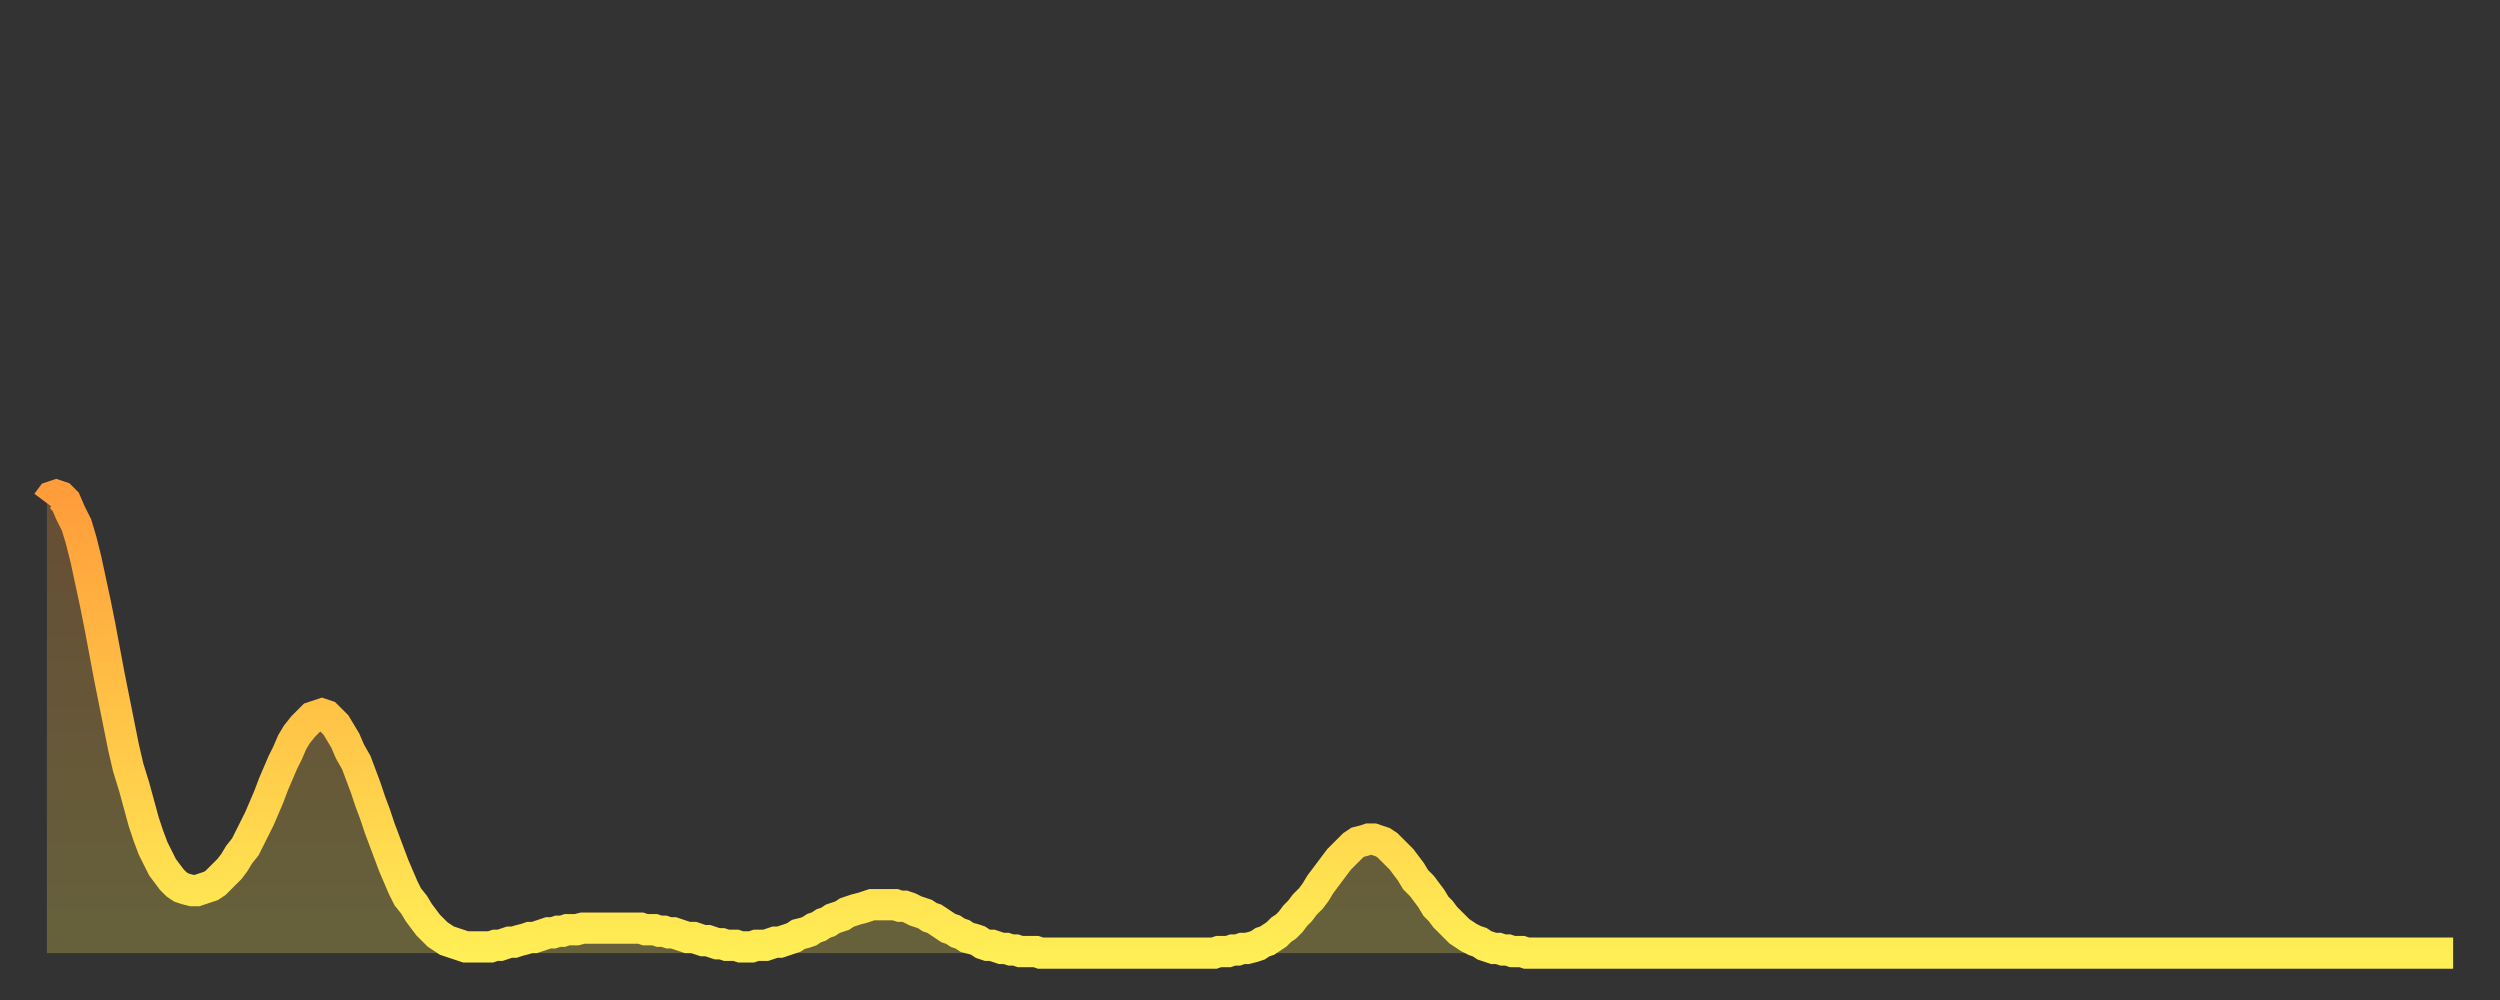
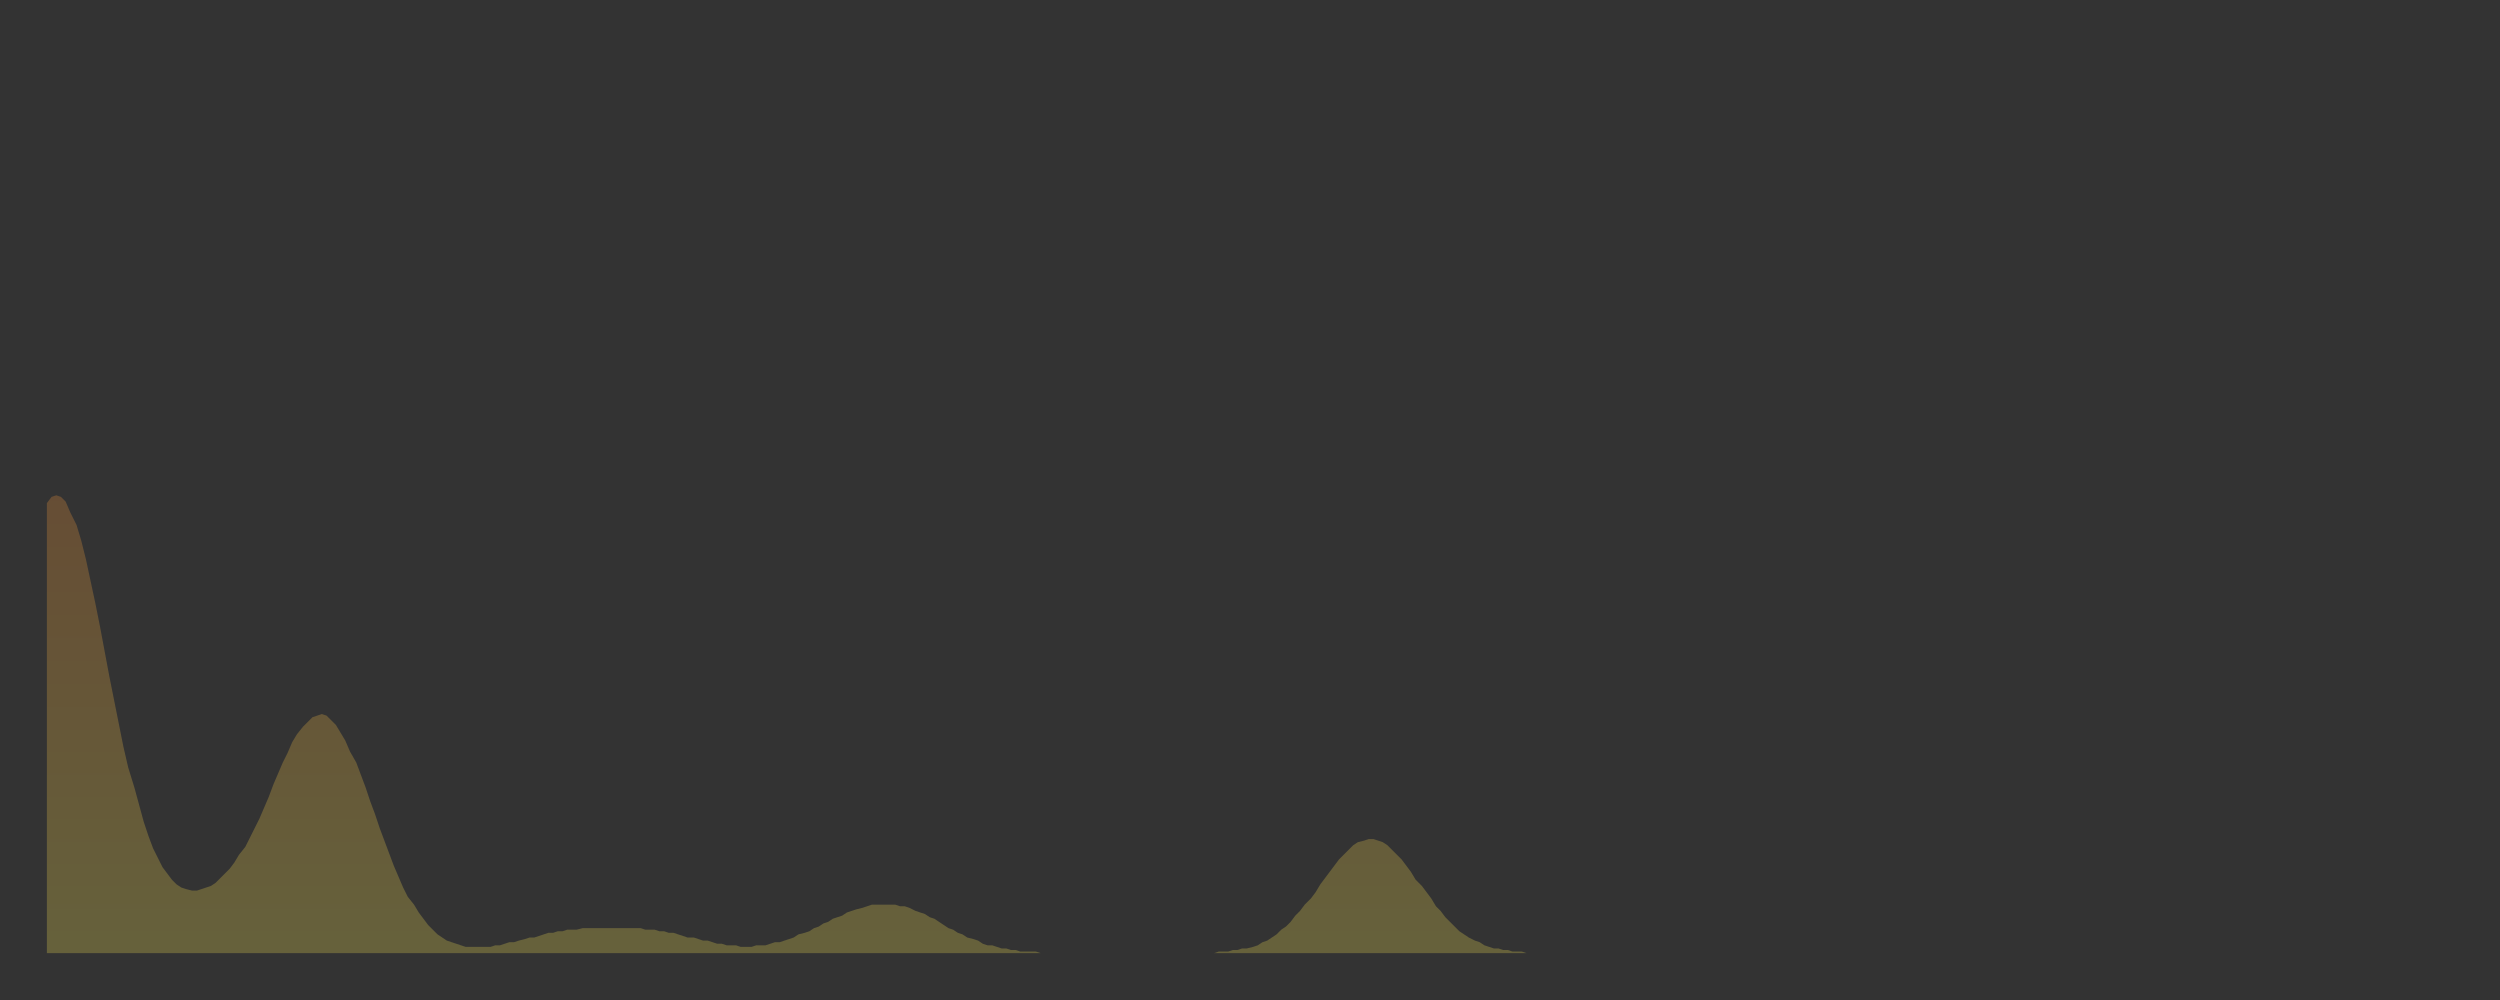
<svg xmlns="http://www.w3.org/2000/svg" baseProfile="full" height="64" version="1.1" width="160">
  <rect width="100%" height="100%" fill="#333333" stroke="none" />
  <defs>
    <linearGradient id="id1776470" x1="0" x2="0" y1="0" y2="1">
      <stop offset="0%" stop-color="#ff9d3a" />
      <stop offset="50%" stop-color="#ffc547" />
      <stop offset="100%" stop-color="#ffee55" />
    </linearGradient>
  </defs>
  <g transform="translate(3,3)">
    <g>
-       <path d="M 0.0 29.2 0.3 28.8 0.6 28.7 0.9 28.8 1.2 29.1 1.5 29.8 1.9 30.6 2.2 31.6 2.5 32.8 2.8 34.2 3.1 35.6 3.4 37.1 3.7 38.7 4.0 40.3 4.3 41.8 4.6 43.3 4.9 44.8 5.2 46.1 5.6 47.4 5.9 48.5 6.2 49.6 6.5 50.5 6.8 51.3 7.1 51.9 7.4 52.5 7.7 52.9 8.0 53.3 8.3 53.6 8.6 53.8 8.9 53.9 9.3 54.0 9.6 54.0 9.9 53.9 10.2 53.8 10.5 53.7 10.8 53.5 11.1 53.2 11.4 52.9 11.7 52.6 12.0 52.2 12.3 51.7 12.7 51.2 13.0 50.6 13.3 50.0 13.6 49.4 13.9 48.7 14.2 48.0 14.5 47.2 14.8 46.5 15.1 45.8 15.4 45.2 15.7 44.5 16.0 44.0 16.4 43.5 16.7 43.2 17.0 42.9 17.3 42.8 17.6 42.7 17.9 42.8 18.2 43.1 18.5 43.4 18.8 43.9 19.1 44.4 19.4 45.1 19.8 45.8 20.1 46.6 20.4 47.4 20.7 48.3 21.0 49.1 21.3 50.0 21.6 50.8 21.9 51.6 22.2 52.4 22.5 53.1 22.8 53.8 23.1 54.4 23.5 54.9 23.8 55.4 24.1 55.8 24.4 56.2 24.7 56.5 25.0 56.8 25.3 57.0 25.6 57.2 25.9 57.3 26.2 57.4 26.5 57.5 26.8 57.6 27.2 57.6 27.5 57.6 27.8 57.6 28.1 57.6 28.4 57.6 28.7 57.5 29.0 57.5 29.3 57.4 29.6 57.3 29.9 57.3 30.2 57.2 30.6 57.1 30.9 57.0 31.2 57.0 31.5 56.9 31.8 56.8 32.1 56.7 32.4 56.7 32.7 56.6 33.0 56.6 33.3 56.5 33.6 56.5 33.9 56.5 34.3 56.4 34.6 56.4 34.9 56.4 35.2 56.4 35.5 56.4 35.8 56.4 36.1 56.4 36.4 56.4 36.7 56.4 37.0 56.4 37.3 56.4 37.7 56.4 38.0 56.4 38.3 56.5 38.6 56.5 38.9 56.5 39.2 56.6 39.5 56.6 39.8 56.7 40.1 56.7 40.4 56.8 40.7 56.9 41.0 57.0 41.4 57.0 41.7 57.1 42.0 57.2 42.3 57.2 42.6 57.3 42.9 57.4 43.2 57.4 43.5 57.5 43.8 57.5 44.1 57.5 44.4 57.6 44.7 57.6 45.1 57.6 45.4 57.5 45.7 57.5 46.0 57.5 46.3 57.4 46.6 57.3 46.9 57.3 47.2 57.2 47.5 57.1 47.8 57.0 48.1 56.8 48.5 56.7 48.8 56.6 49.1 56.4 49.4 56.3 49.7 56.1 50.0 56.0 50.3 55.8 50.6 55.7 50.9 55.6 51.2 55.4 51.5 55.3 51.8 55.2 52.2 55.1 52.5 55.0 52.8 54.9 53.1 54.9 53.4 54.9 53.7 54.9 54.0 54.9 54.3 54.9 54.6 55.0 54.9 55.0 55.2 55.1 55.6 55.3 55.9 55.4 56.2 55.5 56.5 55.7 56.8 55.8 57.1 56.0 57.4 56.2 57.7 56.4 58.0 56.5 58.3 56.7 58.6 56.8 58.9 57.0 59.3 57.1 59.6 57.2 59.9 57.4 60.2 57.5 60.5 57.5 60.8 57.6 61.1 57.7 61.4 57.7 61.7 57.8 62.0 57.8 62.3 57.9 62.6 57.9 63.0 57.9 63.3 57.9 63.6 58.0 63.9 58.0 64.2 58.0 64.5 58.0 64.8 58.0 65.1 58.0 65.4 58.0 65.7 58.0 66.0 58.0 66.4 58.0 66.7 58.0 67.0 58.0 67.3 58.0 67.6 58.0 67.9 58.0 68.2 58.0 68.5 58.0 68.8 58.0 69.1 58.0 69.4 58.0 69.7 58.0 70.1 58.0 70.4 58.0 70.7 58.0 71.0 58.0 71.3 58.0 71.6 58.0 71.9 58.0 72.2 58.0 72.5 58.0 72.8 58.0 73.1 58.0 73.5 58.0 73.8 58.0 74.1 58.0 74.4 58.0 74.7 58.0 75.0 57.9 75.3 57.9 75.6 57.9 75.9 57.8 76.2 57.8 76.5 57.7 76.8 57.7 77.2 57.6 77.5 57.5 77.8 57.3 78.1 57.2 78.4 57.0 78.7 56.8 79.0 56.5 79.3 56.3 79.6 56.0 79.9 55.6 80.2 55.3 80.5 54.9 80.9 54.5 81.2 54.1 81.5 53.6 81.8 53.2 82.1 52.8 82.4 52.4 82.7 52.0 83.0 51.7 83.3 51.4 83.6 51.1 83.9 50.9 84.3 50.8 84.6 50.7 84.9 50.7 85.2 50.8 85.5 50.9 85.8 51.1 86.1 51.4 86.4 51.7 86.7 52.0 87.0 52.4 87.3 52.8 87.6 53.3 88.0 53.7 88.3 54.1 88.6 54.5 88.9 55.0 89.2 55.3 89.5 55.7 89.8 56.0 90.1 56.3 90.4 56.6 90.7 56.8 91.0 57.0 91.4 57.2 91.7 57.3 92.0 57.5 92.3 57.6 92.6 57.7 92.9 57.7 93.2 57.8 93.5 57.8 93.8 57.9 94.1 57.9 94.4 57.9 94.7 58.0 95.1 58.0 95.4 58.0 95.7 58.0 96.0 58.0 96.3 58.0 96.6 58.0 96.9 58.0 97.2 58.0 97.5 58.0 97.8 58.0 98.1 58.0 98.4 58.0 98.8 58.0 99.1 58.0 99.4 58.0 99.7 58.0 100.0 58.0 100.3 58.0 100.6 58.0 100.9 58.0 101.2 58.0 101.5 58.0 101.8 58.0 102.2 58.0 102.5 58.0 102.8 58.0 103.1 58.0 103.4 58.0 103.7 58.0 104.0 58.0 104.3 58.0 104.6 58.0 104.9 58.0 105.2 58.0 105.5 58.0 105.9 58.0 106.2 58.0 106.5 58.0 106.8 58.0 107.1 58.0 107.4 58.0 107.7 58.0 108.0 58.0 108.3 58.0 108.6 58.0 108.9 58.0 109.3 58.0 109.6 58.0 109.9 58.0 110.2 58.0 110.5 58.0 110.8 58.0 111.1 58.0 111.4 58.0 111.7 58.0 112.0 58.0 112.3 58.0 112.6 58.0 113.0 58.0 113.3 58.0 113.6 58.0 113.9 58.0 114.2 58.0 114.5 58.0 114.8 58.0 115.1 58.0 115.4 58.0 115.7 58.0 116.0 58.0 116.3 58.0 116.7 58.0 117.0 58.0 117.3 58.0 117.6 58.0 117.9 58.0 118.2 58.0 118.5 58.0 118.8 58.0 119.1 58.0 119.4 58.0 119.7 58.0 120.1 58.0 120.4 58.0 120.7 58.0 121.0 58.0 121.3 58.0 121.6 58.0 121.9 58.0 122.2 58.0 122.5 58.0 122.8 58.0 123.1 58.0 123.4 58.0 123.8 58.0 124.1 58.0 124.4 58.0 124.7 58.0 125.0 58.0 125.3 58.0 125.6 58.0 125.9 58.0 126.2 58.0 126.5 58.0 126.8 58.0 127.2 58.0 127.5 58.0 127.8 58.0 128.1 58.0 128.4 58.0 128.7 58.0 129.0 58.0 129.3 58.0 129.6 58.0 129.9 58.0 130.2 58.0 130.5 58.0 130.9 58.0 131.2 58.0 131.5 58.0 131.8 58.0 132.1 58.0 132.4 58.0 132.7 58.0 133.0 58.0 133.3 58.0 133.6 58.0 133.9 58.0 134.2 58.0 134.6 58.0 134.9 58.0 135.2 58.0 135.5 58.0 135.8 58.0 136.1 58.0 136.4 58.0 136.7 58.0 137.0 58.0 137.3 58.0 137.6 58.0 138.0 58.0 138.3 58.0 138.6 58.0 138.9 58.0 139.2 58.0 139.5 58.0 139.8 58.0 140.1 58.0 140.4 58.0 140.7 58.0 141.0 58.0 141.3 58.0 141.7 58.0 142.0 58.0 142.3 58.0 142.6 58.0 142.9 58.0 143.2 58.0 143.5 58.0 143.8 58.0 144.1 58.0 144.4 58.0 144.7 58.0 145.1 58.0 145.4 58.0 145.7 58.0 146.0 58.0 146.3 58.0 146.6 58.0 146.9 58.0 147.2 58.0 147.5 58.0 147.8 58.0 148.1 58.0 148.4 58.0 148.8 58.0 149.1 58.0 149.4 58.0 149.7 58.0 150.0 58.0 150.3 58.0 150.6 58.0 150.9 58.0 151.2 58.0 151.5 58.0 151.8 58.0 152.1 58.0 152.5 58.0 152.8 58.0 153.1 58.0 153.4 58.0 153.7 58.0 154.0 58.0" fill="none" id="graph-curve" opacity="1" stroke="url(#id1776470)" stroke-width="2" />
      <path d="M 0 58 L 0.0 29.2 0.3 28.8 0.6 28.7 0.9 28.8 1.2 29.1 1.5 29.8 1.9 30.6 2.2 31.6 2.5 32.8 2.8 34.2 3.1 35.6 3.4 37.1 3.7 38.7 4.0 40.3 4.3 41.8 4.6 43.3 4.9 44.8 5.2 46.1 5.6 47.4 5.9 48.5 6.2 49.6 6.5 50.5 6.8 51.3 7.1 51.9 7.4 52.5 7.7 52.9 8.0 53.3 8.3 53.6 8.6 53.8 8.9 53.9 9.3 54.0 9.6 54.0 9.9 53.9 10.2 53.8 10.5 53.7 10.8 53.5 11.1 53.2 11.4 52.9 11.7 52.6 12.0 52.2 12.3 51.7 12.7 51.2 13.0 50.6 13.3 50.0 13.6 49.4 13.9 48.7 14.2 48.0 14.5 47.2 14.8 46.5 15.1 45.8 15.4 45.2 15.7 44.5 16.0 44.0 16.4 43.5 16.7 43.2 17.0 42.9 17.3 42.8 17.6 42.7 17.9 42.8 18.2 43.1 18.5 43.4 18.8 43.9 19.1 44.4 19.4 45.1 19.8 45.8 20.1 46.6 20.4 47.4 20.7 48.3 21.0 49.1 21.3 50.0 21.6 50.8 21.9 51.6 22.2 52.4 22.5 53.1 22.8 53.8 23.1 54.4 23.5 54.9 23.8 55.4 24.1 55.8 24.4 56.2 24.7 56.5 25.0 56.8 25.3 57.0 25.6 57.2 25.9 57.3 26.2 57.4 26.5 57.5 26.8 57.6 27.2 57.6 27.5 57.6 27.8 57.6 28.1 57.6 28.4 57.6 28.7 57.5 29.0 57.5 29.3 57.4 29.6 57.3 29.9 57.3 30.2 57.2 30.6 57.1 30.9 57.0 31.2 57.0 31.5 56.9 31.8 56.8 32.1 56.7 32.4 56.7 32.7 56.6 33.0 56.6 33.3 56.5 33.6 56.5 33.9 56.5 34.3 56.4 34.6 56.4 34.9 56.4 35.2 56.4 35.5 56.4 35.8 56.4 36.1 56.4 36.4 56.4 36.7 56.4 37.0 56.4 37.3 56.4 37.7 56.4 38.0 56.4 38.3 56.5 38.6 56.5 38.9 56.5 39.2 56.6 39.5 56.6 39.8 56.7 40.1 56.7 40.4 56.8 40.7 56.9 41.0 57.0 41.4 57.0 41.7 57.1 42.0 57.2 42.3 57.2 42.6 57.3 42.9 57.4 43.2 57.4 43.5 57.5 43.8 57.5 44.1 57.5 44.4 57.6 44.7 57.6 45.1 57.6 45.4 57.5 45.7 57.5 46.0 57.5 46.3 57.4 46.6 57.3 46.9 57.3 47.2 57.2 47.5 57.1 47.8 57.0 48.1 56.8 48.5 56.7 48.8 56.6 49.1 56.4 49.4 56.3 49.7 56.1 50.0 56.0 50.3 55.8 50.6 55.7 50.9 55.6 51.2 55.4 51.5 55.3 51.8 55.2 52.2 55.1 52.5 55.0 52.8 54.9 53.1 54.9 53.4 54.9 53.7 54.9 54.0 54.9 54.3 54.9 54.6 55.0 54.9 55.0 55.2 55.1 55.6 55.3 55.9 55.4 56.2 55.5 56.5 55.7 56.8 55.8 57.1 56.0 57.4 56.2 57.7 56.4 58.0 56.5 58.3 56.7 58.6 56.8 58.9 57.0 59.3 57.1 59.6 57.2 59.9 57.4 60.2 57.5 60.5 57.5 60.8 57.6 61.1 57.7 61.4 57.7 61.7 57.8 62.0 57.8 62.3 57.9 62.6 57.9 63.0 57.9 63.3 57.9 63.6 58.0 63.9 58.0 64.2 58.0 64.5 58.0 64.8 58.0 65.1 58.0 65.4 58.0 65.7 58.0 66.0 58.0 66.4 58.0 66.7 58.0 67.0 58.0 67.3 58.0 67.6 58.0 67.9 58.0 68.2 58.0 68.5 58.0 68.8 58.0 69.1 58.0 69.4 58.0 69.7 58.0 70.1 58.0 70.4 58.0 70.7 58.0 71.0 58.0 71.3 58.0 71.6 58.0 71.9 58.0 72.2 58.0 72.5 58.0 72.8 58.0 73.1 58.0 73.5 58.0 73.8 58.0 74.1 58.0 74.4 58.0 74.7 58.0 75.0 57.9 75.3 57.9 75.6 57.9 75.9 57.8 76.2 57.8 76.5 57.7 76.8 57.7 77.2 57.6 77.5 57.5 77.8 57.3 78.1 57.2 78.4 57.0 78.7 56.8 79.0 56.5 79.3 56.3 79.6 56.0 79.9 55.6 80.2 55.3 80.5 54.9 80.9 54.5 81.2 54.1 81.5 53.6 81.8 53.2 82.1 52.8 82.4 52.4 82.7 52.0 83.0 51.7 83.3 51.4 83.6 51.1 83.9 50.9 84.3 50.8 84.6 50.7 84.9 50.7 85.2 50.8 85.5 50.9 85.8 51.1 86.1 51.4 86.4 51.7 86.7 52.0 87.0 52.4 87.3 52.8 87.6 53.3 88.0 53.7 88.3 54.1 88.6 54.5 88.9 55.0 89.2 55.3 89.5 55.7 89.8 56.0 90.1 56.3 90.4 56.6 90.7 56.8 91.0 57.0 91.4 57.2 91.7 57.3 92.0 57.5 92.3 57.6 92.6 57.7 92.9 57.7 93.2 57.8 93.5 57.8 93.8 57.9 94.1 57.9 94.4 57.9 94.7 58.0 95.1 58.0 95.4 58.0 95.7 58.0 96.0 58.0 96.3 58.0 96.6 58.0 96.9 58.0 97.2 58.0 97.5 58.0 97.8 58.0 98.1 58.0 98.4 58.0 98.8 58.0 99.1 58.0 99.4 58.0 99.7 58.0 100.0 58.0 100.3 58.0 100.6 58.0 100.9 58.0 101.2 58.0 101.5 58.0 101.8 58.0 102.2 58.0 102.5 58.0 102.8 58.0 103.1 58.0 103.4 58.0 103.7 58.0 104.0 58.0 104.3 58.0 104.6 58.0 104.9 58.0 105.2 58.0 105.5 58.0 105.9 58.0 106.2 58.0 106.5 58.0 106.8 58.0 107.1 58.0 107.4 58.0 107.7 58.0 108.0 58.0 108.3 58.0 108.6 58.0 108.9 58.0 109.3 58.0 109.6 58.0 109.9 58.0 110.2 58.0 110.5 58.0 110.8 58.0 111.1 58.0 111.4 58.0 111.7 58.0 112.0 58.0 112.3 58.0 112.6 58.0 113.0 58.0 113.3 58.0 113.6 58.0 113.9 58.0 114.2 58.0 114.5 58.0 114.8 58.0 115.1 58.0 115.4 58.0 115.7 58.0 116.0 58.0 116.3 58.0 116.7 58.0 117.0 58.0 117.3 58.0 117.6 58.0 117.9 58.0 118.2 58.0 118.5 58.0 118.8 58.0 119.1 58.0 119.4 58.0 119.7 58.0 120.1 58.0 120.4 58.0 120.7 58.0 121.0 58.0 121.3 58.0 121.6 58.0 121.9 58.0 122.2 58.0 122.5 58.0 122.8 58.0 123.1 58.0 123.4 58.0 123.8 58.0 124.1 58.0 124.4 58.0 124.7 58.0 125.0 58.0 125.3 58.0 125.6 58.0 125.9 58.0 126.2 58.0 126.5 58.0 126.8 58.0 127.2 58.0 127.5 58.0 127.8 58.0 128.1 58.0 128.4 58.0 128.7 58.0 129.0 58.0 129.3 58.0 129.6 58.0 129.9 58.0 130.2 58.0 130.5 58.0 130.9 58.0 131.2 58.0 131.5 58.0 131.8 58.0 132.1 58.0 132.4 58.0 132.7 58.0 133.0 58.0 133.3 58.0 133.6 58.0 133.9 58.0 134.2 58.0 134.6 58.0 134.9 58.0 135.2 58.0 135.5 58.0 135.8 58.0 136.1 58.0 136.4 58.0 136.7 58.0 137.0 58.0 137.3 58.0 137.6 58.0 138.0 58.0 138.3 58.0 138.6 58.0 138.9 58.0 139.2 58.0 139.5 58.0 139.8 58.0 140.1 58.0 140.4 58.0 140.7 58.0 141.0 58.0 141.3 58.0 141.7 58.0 142.0 58.0 142.3 58.0 142.6 58.0 142.9 58.0 143.2 58.0 143.5 58.0 143.8 58.0 144.1 58.0 144.4 58.0 144.7 58.0 145.1 58.0 145.4 58.0 145.7 58.0 146.0 58.0 146.3 58.0 146.6 58.0 146.9 58.0 147.2 58.0 147.5 58.0 147.8 58.0 148.1 58.0 148.4 58.0 148.8 58.0 149.1 58.0 149.4 58.0 149.7 58.0 150.0 58.0 150.3 58.0 150.6 58.0 150.9 58.0 151.2 58.0 151.5 58.0 151.8 58.0 152.1 58.0 152.5 58.0 152.8 58.0 153.1 58.0 153.4 58.0 153.7 58.0 154.0 58.0 154 58" fill="url(#id1776470)" fill-opacity=".25" id="graph-shadow" />
    </g>
  </g>
</svg>